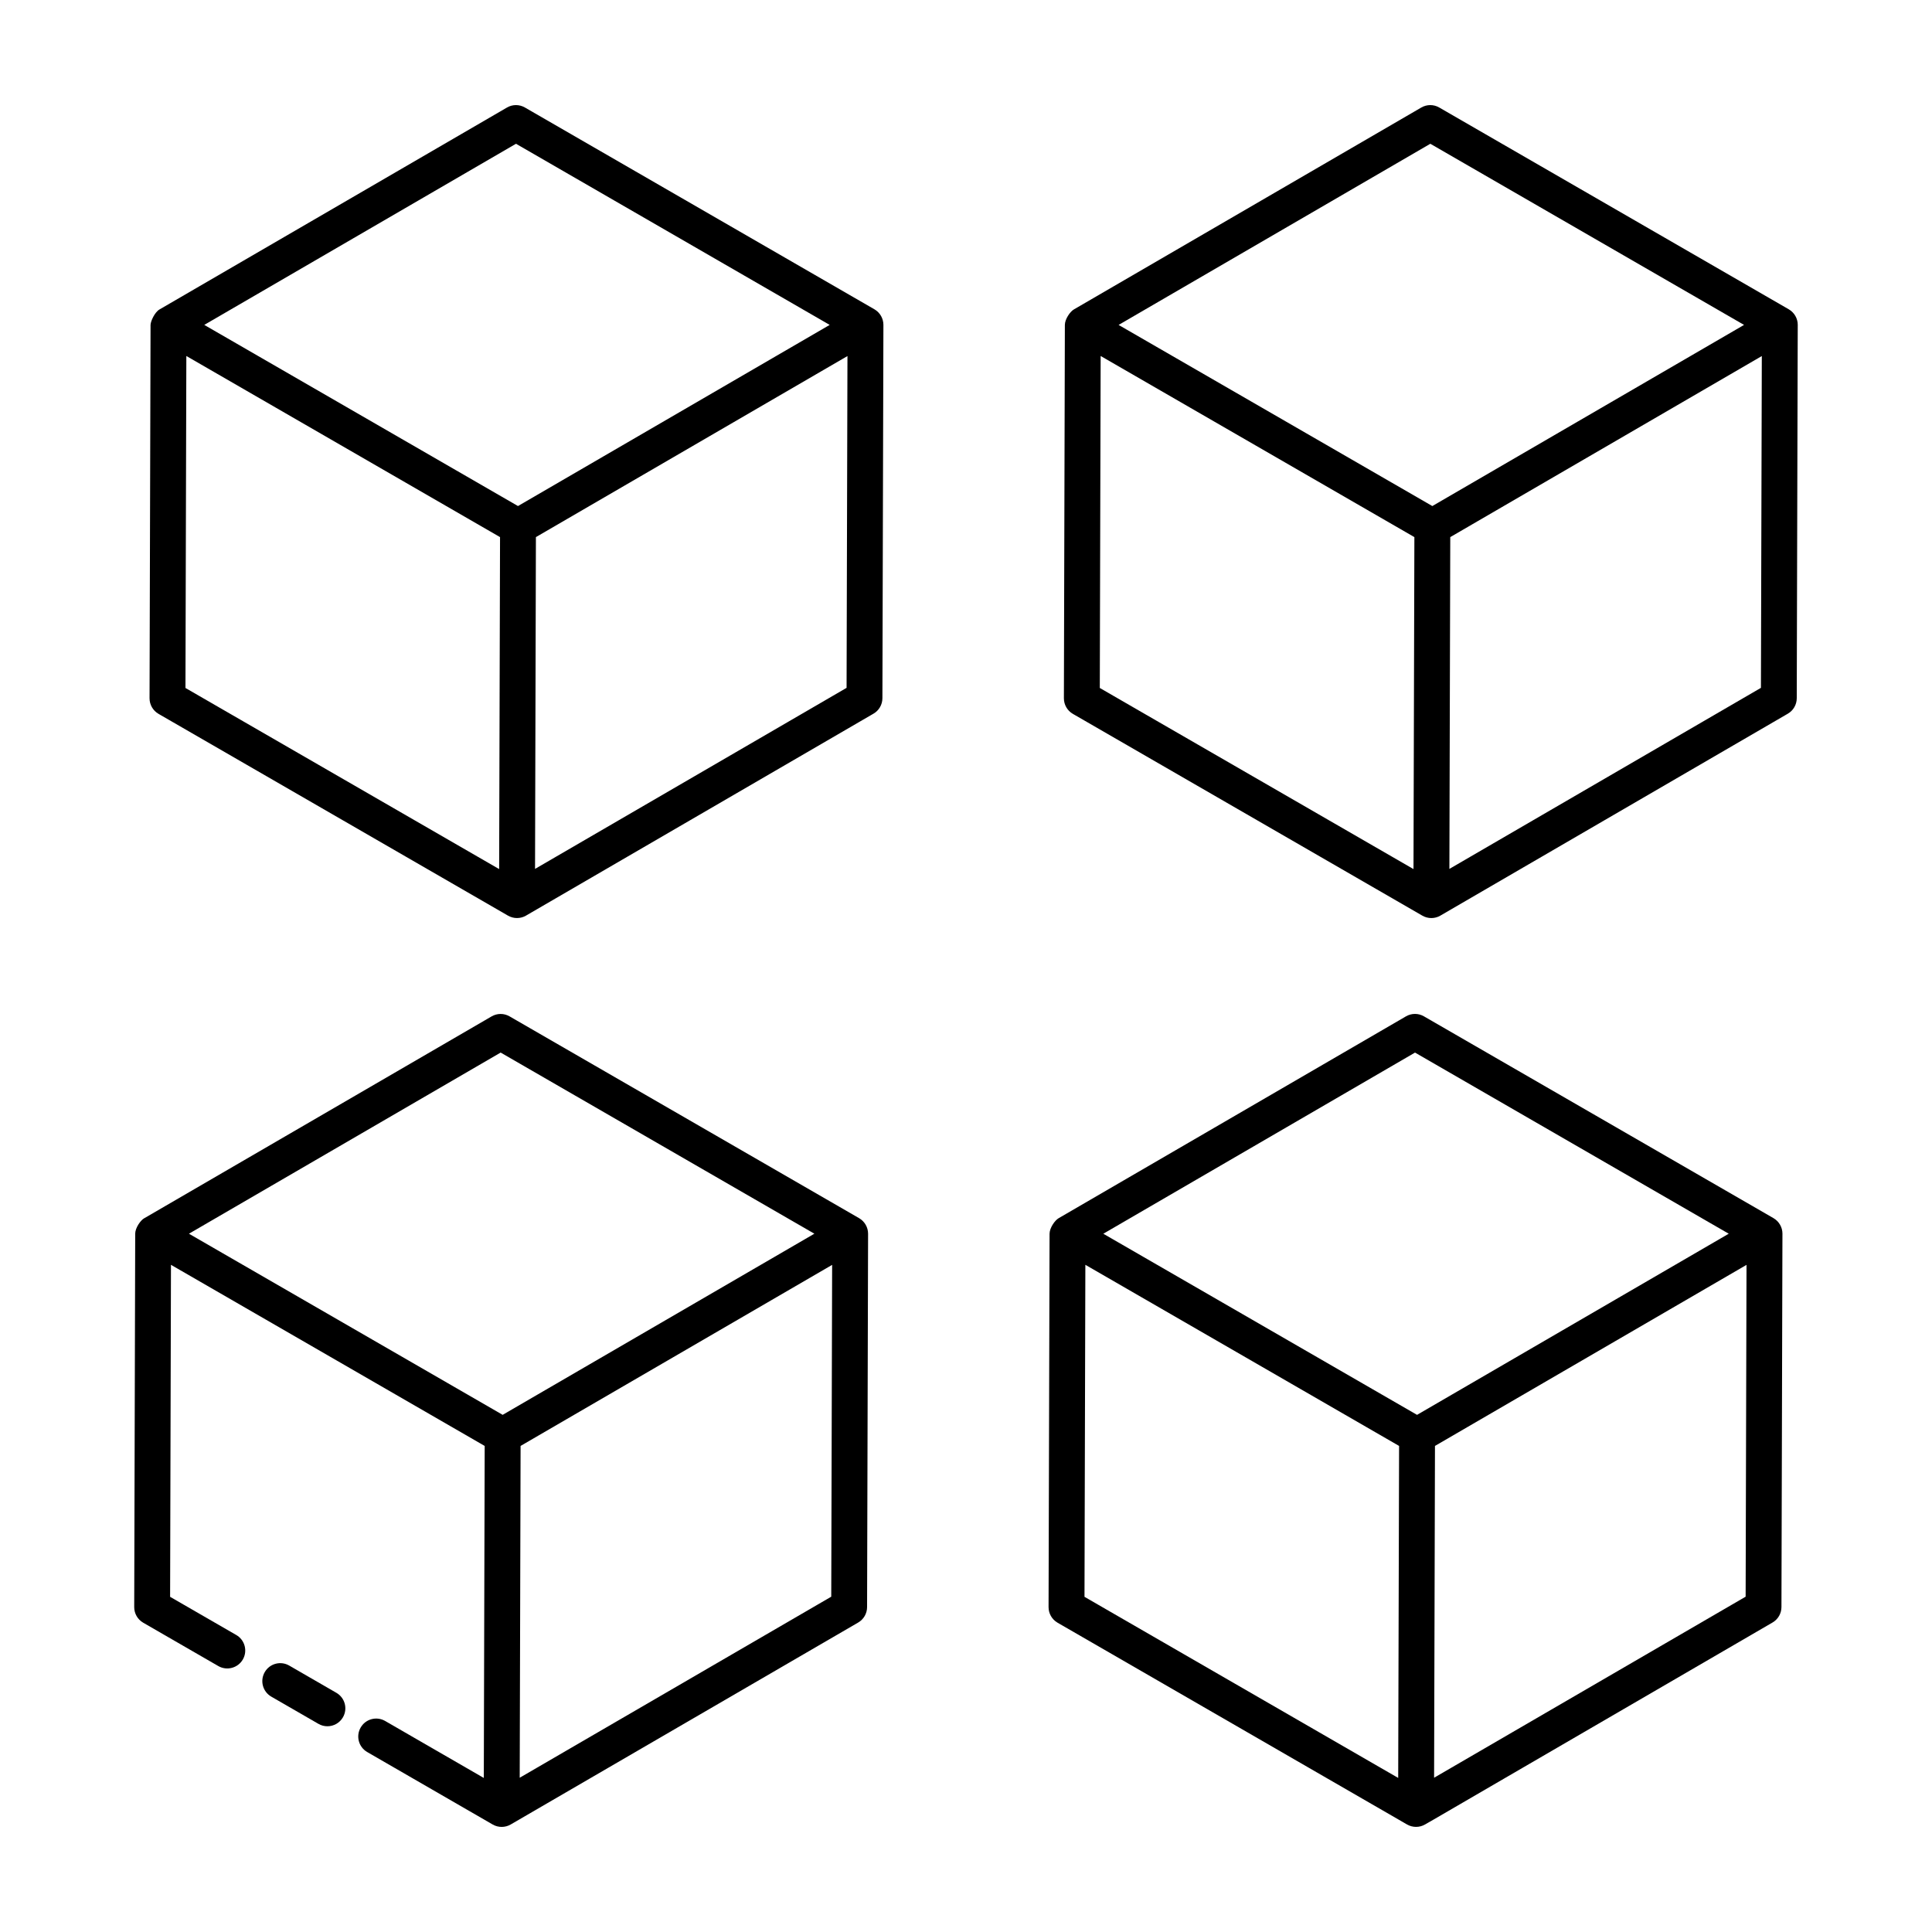
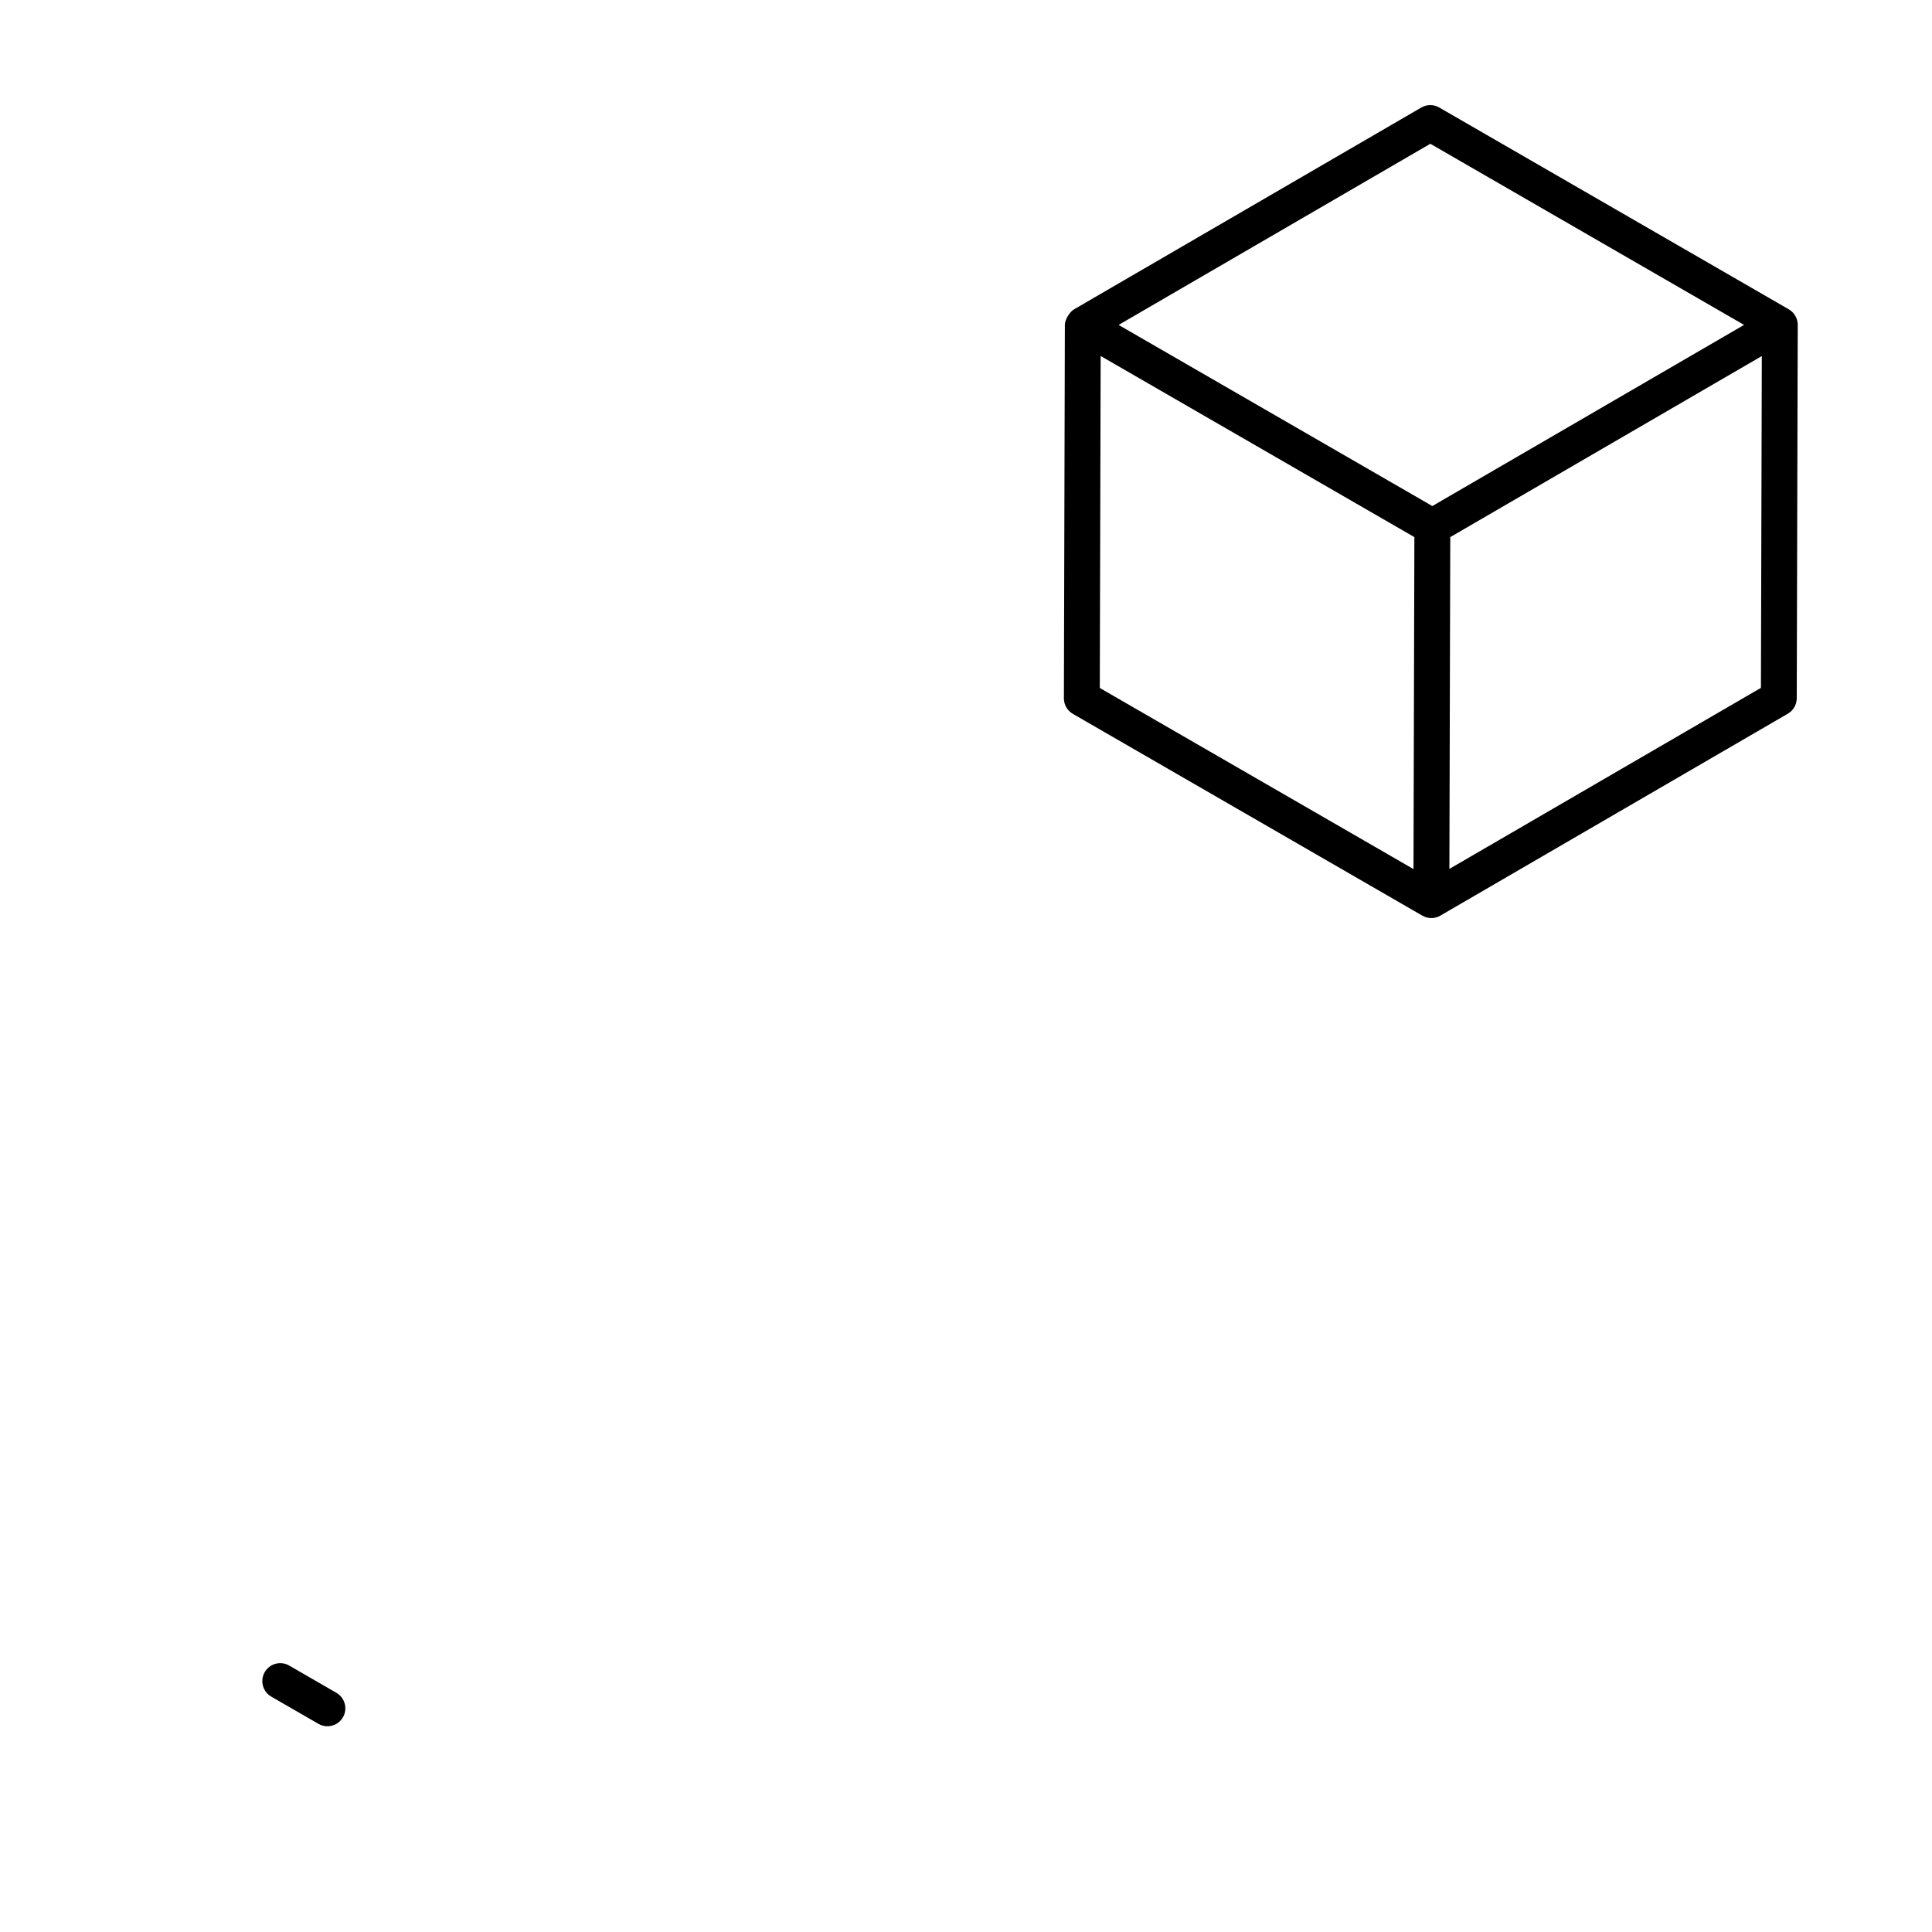
<svg xmlns="http://www.w3.org/2000/svg" fill="#000000" width="800px" height="800px" version="1.1" viewBox="144 144 512 512">
  <g>
-     <path d="m182.21 466.85s0 0.004-0.004 0.004l-0.008 0.004c-0.949 0.551-2.363 2.531-2.367 4.094l-0.262 98.945c-0.004 1.703 0.902 3.277 2.375 4.133l19.918 11.496c2.254 1.301 5.176 0.527 6.492-1.742 1.312-2.273 0.535-5.18-1.742-6.492l-17.531-10.117 0.227-87.984c19.496 11.254 63.23 36.504 83.141 48-0.004 1.016-0.242 91.387-0.234 87.984l-26.145-15.098c-2.277-1.316-5.184-0.539-6.492 1.742-1.312 2.273-0.535 5.18 1.742 6.492l33.25 19.203c1.488 0.855 3.301 0.836 4.75 0.004 0.004-0.004 0.008-0.008 0.012-0.012h0.008l92.078-53.512c1.461-0.844 2.363-2.406 2.367-4.094l0.266-98.941c0-0.004-0.004-0.004-0.004-0.008 0-0.004 0.004-0.004 0.004-0.008-0.004-1.668-0.891-3.254-2.375-4.113l-92.633-53.48c-1.473-0.855-3.285-0.855-4.766 0.008l-92.062 53.5c0-0.008 0-0.008-0.004-0.008zm182.08 100.29-82.562 47.98c0.008-2.445 0.242-90.453 0.234-87.934 8.809-5.117 74.973-43.57 82.562-47.98zm-87.613-144.2 83.141 48.004-82.605 48.004-83.141-48z" />
    <path d="m228.39 600.84c0.746 0.434 1.562 0.637 2.371 0.637 1.645 0 3.238-0.848 4.121-2.375 1.312-2.273 0.535-5.18-1.742-6.492l-12.492-7.215c-2.277-1.316-5.184-0.539-6.492 1.742-1.312 2.273-0.535 5.18 1.742 6.492z" />
-     <path d="m186.28 226c-0.004 0-0.004 0.004-0.008 0.008l-0.012 0.004c-1.258 0.73-2.359 3.141-2.363 4.094l-0.266 98.938c-0.004 1.703 0.902 3.277 2.375 4.133l92.625 53.48c1.488 0.855 3.301 0.836 4.75 0.004 0.004-0.004 0.008-0.008 0.012-0.012 142.11-82.586 71.746-41.695 92.086-53.516 1.461-0.844 2.363-2.406 2.367-4.094l0.266-98.938c0-0.004-0.004-0.004-0.004-0.008s0.004-0.004 0.004-0.008c-0.004-1.668-0.891-3.254-2.375-4.113l-92.625-53.48c-1.477-0.855-3.297-0.855-4.762 0.008l-92.059 53.496c-0.004 0.004-0.008 0-0.012 0.004zm7.102 12.34c41.574 24.004 78.277 45.195 83.133 48-0.004 1.016-0.238 89.469-0.234 87.977l-83.133-47.996zm174.97 87.949-82.562 47.98c0.008-2.445 0.238-90.273 0.234-87.93 8.809-5.117 74.973-43.57 82.562-47.98zm-87.609-144.19 83.133 48.004-82.605 48.004-83.137-48.004z" />
-     <path d="m613.99 466.82-92.633-53.48c-1.473-0.855-3.285-0.855-4.766 0.008l-92.062 53.5h-0.004s0 0.004-0.004 0.004l-0.008 0.008c-0.949 0.551-2.363 2.531-2.367 4.094l-0.266 98.941c-0.004 1.703 0.902 3.277 2.375 4.133l92.633 53.48c1.488 0.855 3.301 0.836 4.75 0.004 9.438-5.434-34.113 19.82 92.098-53.527 1.461-0.844 2.363-2.406 2.367-4.094 0.164-62.141 0.262-100.35 0.266-98.961-0.008-1.668-0.891-3.25-2.379-4.109zm-94.996-43.875 83.141 48.004-82.605 48.004-83.141-48zm-87.363 56.242c19.496 11.254 63.23 36.504 83.141 48-0.004 1.016-0.242 91.387-0.234 87.984l-83.137-47.996zm174.98 87.953-82.562 47.98c0.008-2.445 0.242-90.453 0.234-87.934 8.809-5.117 74.973-43.57 82.562-47.98z" />
    <path d="m520.65 172.5-92.062 53.504h-0.004s0 0.004-0.004 0.004l-0.012 0.008c-0.949 0.551-2.363 2.531-2.367 4.094l-0.258 98.938c-0.004 1.703 0.902 3.277 2.375 4.133l92.625 53.48c1.488 0.855 3.301 0.836 4.75 0.004 0.004-0.004 0.008-0.008 0.012-0.012 142.11-82.586 71.746-41.695 92.086-53.516 1.461-0.844 2.363-2.406 2.367-4.094 0.164-62.141 0.262-100.35 0.266-98.957-0.004-1.668-0.891-3.254-2.375-4.113l-92.633-53.48c-1.477-0.855-3.289-0.855-4.766 0.008zm-84.965 65.84 83.141 48c-0.004 1.016-0.238 89.469-0.234 87.977l-83.133-47.996zm174.98 87.949-82.562 47.98c0.008-2.445 0.238-90.273 0.234-87.93 8.809-5.117 74.973-43.57 82.562-47.98zm-87.082-48.18-83.141-48 82.609-48.008 83.141 48.004z" />
  </g>
</svg>